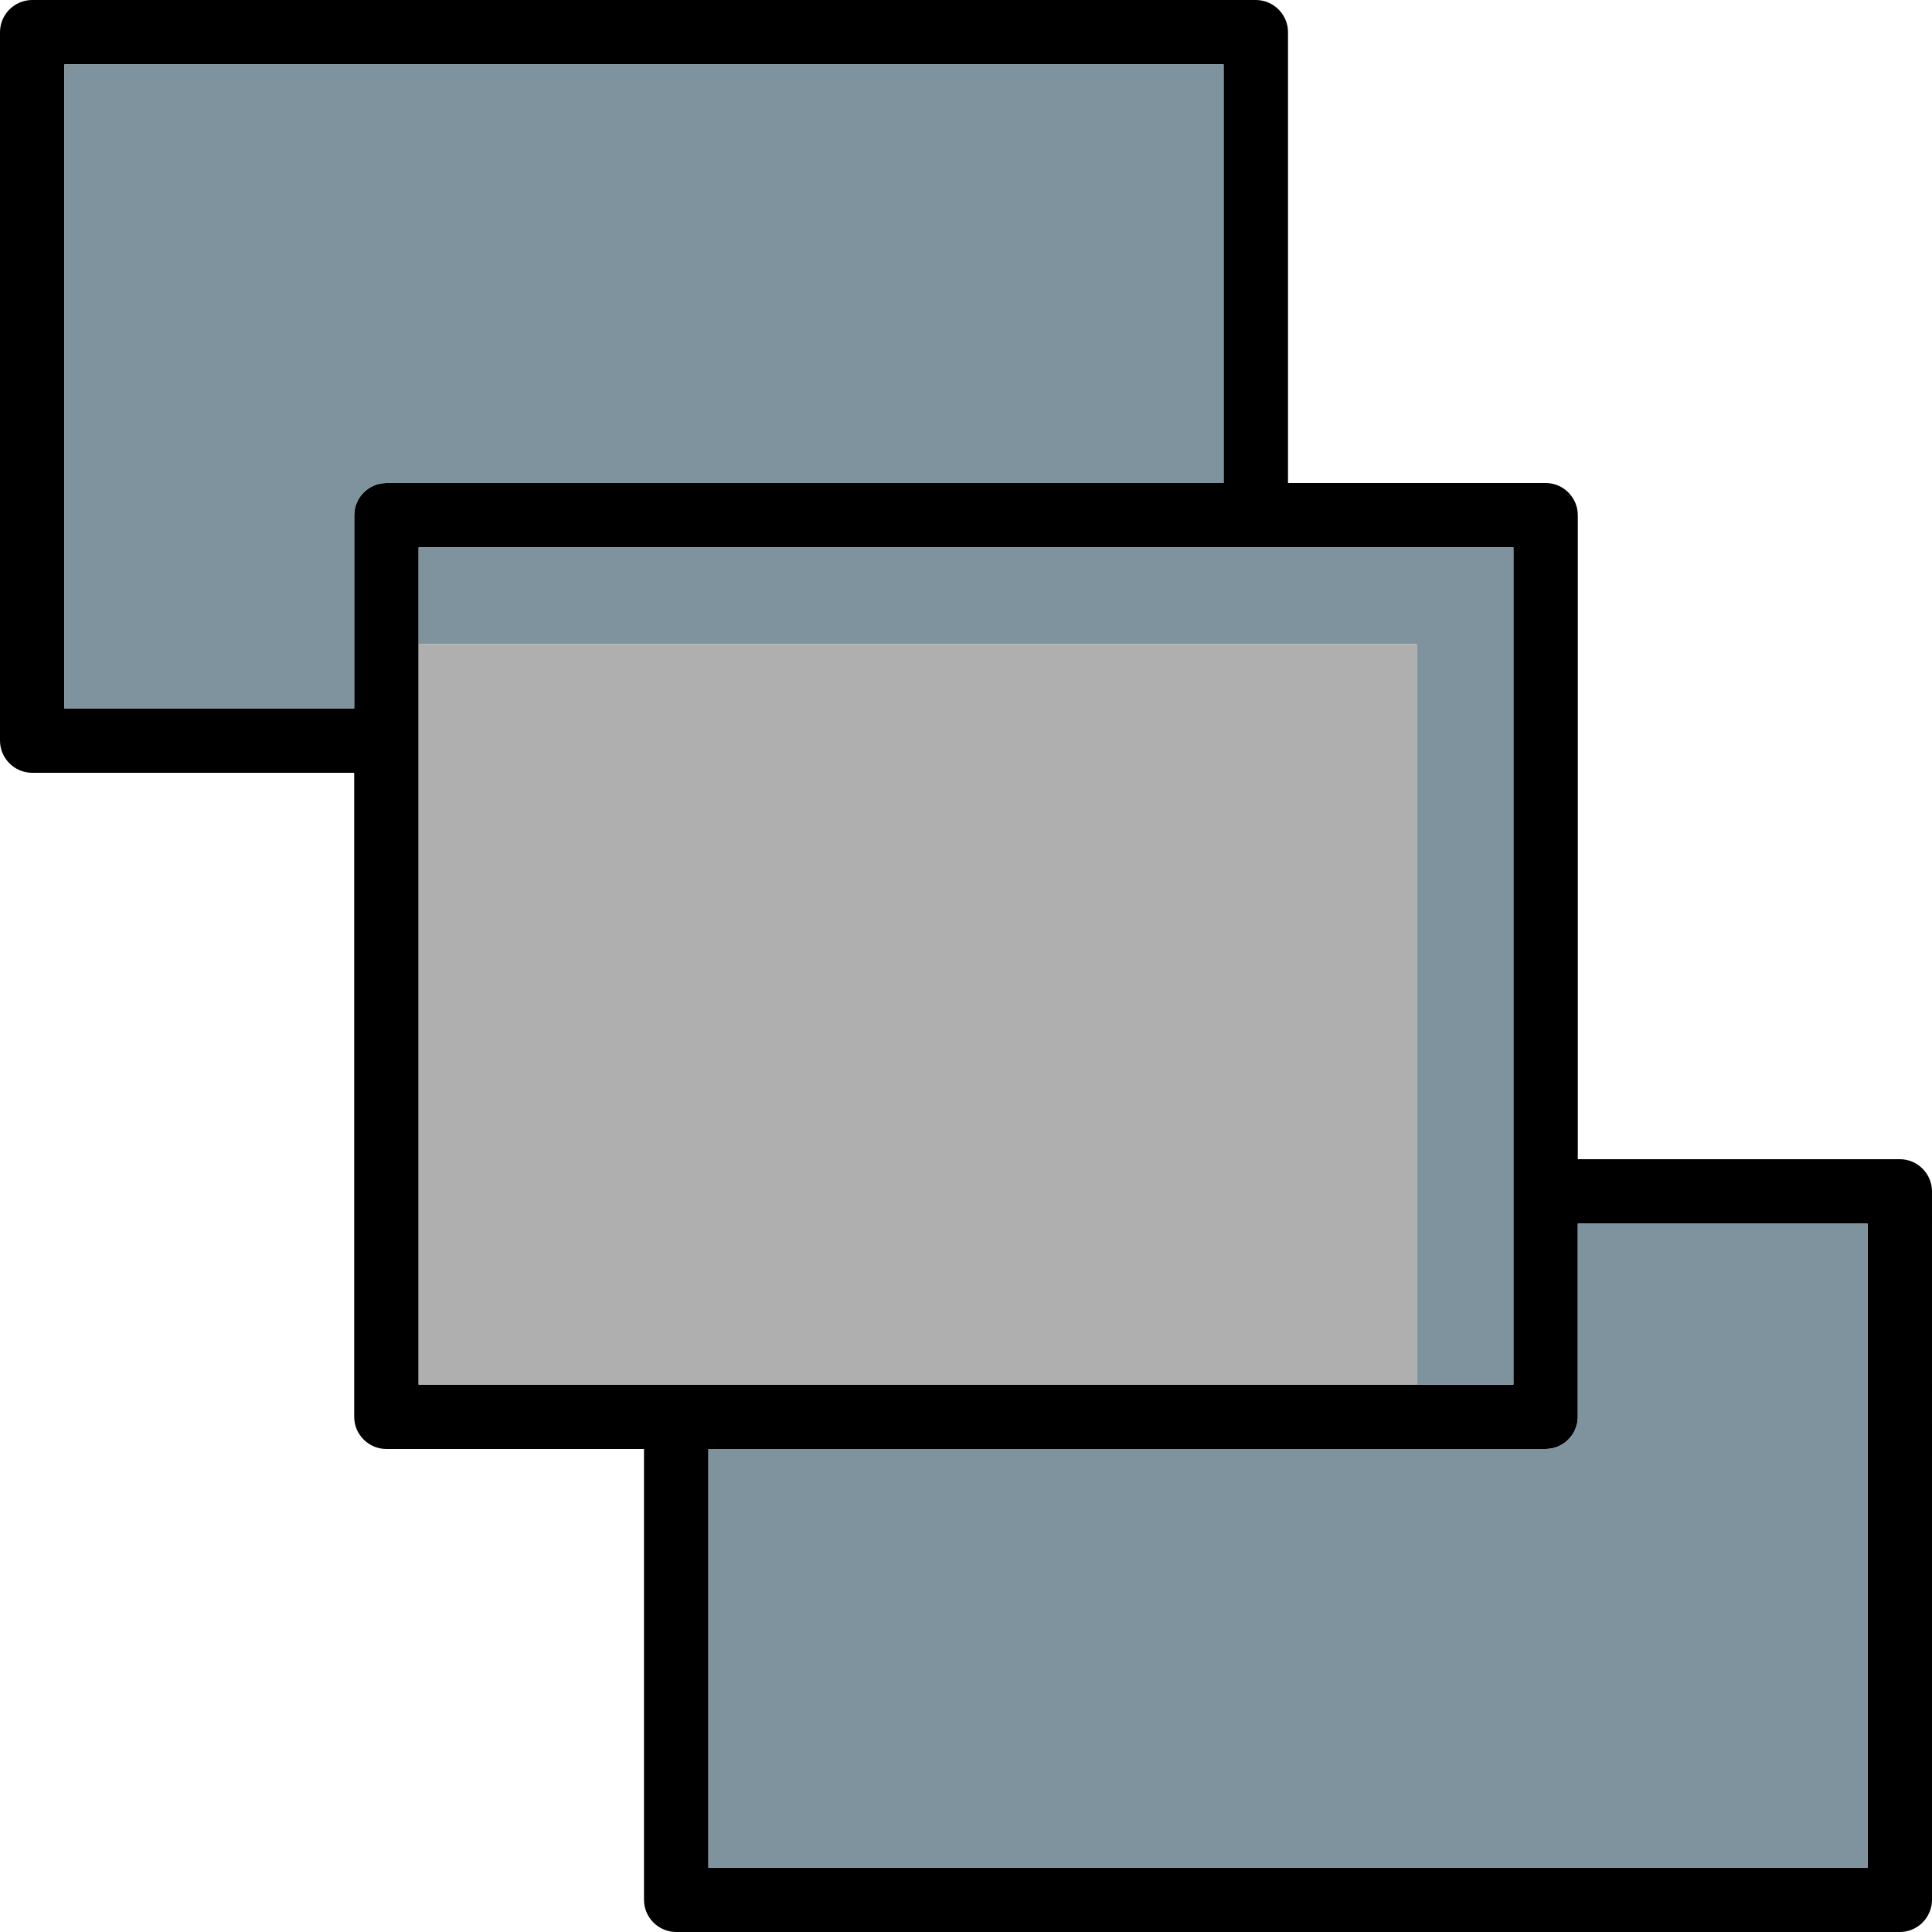
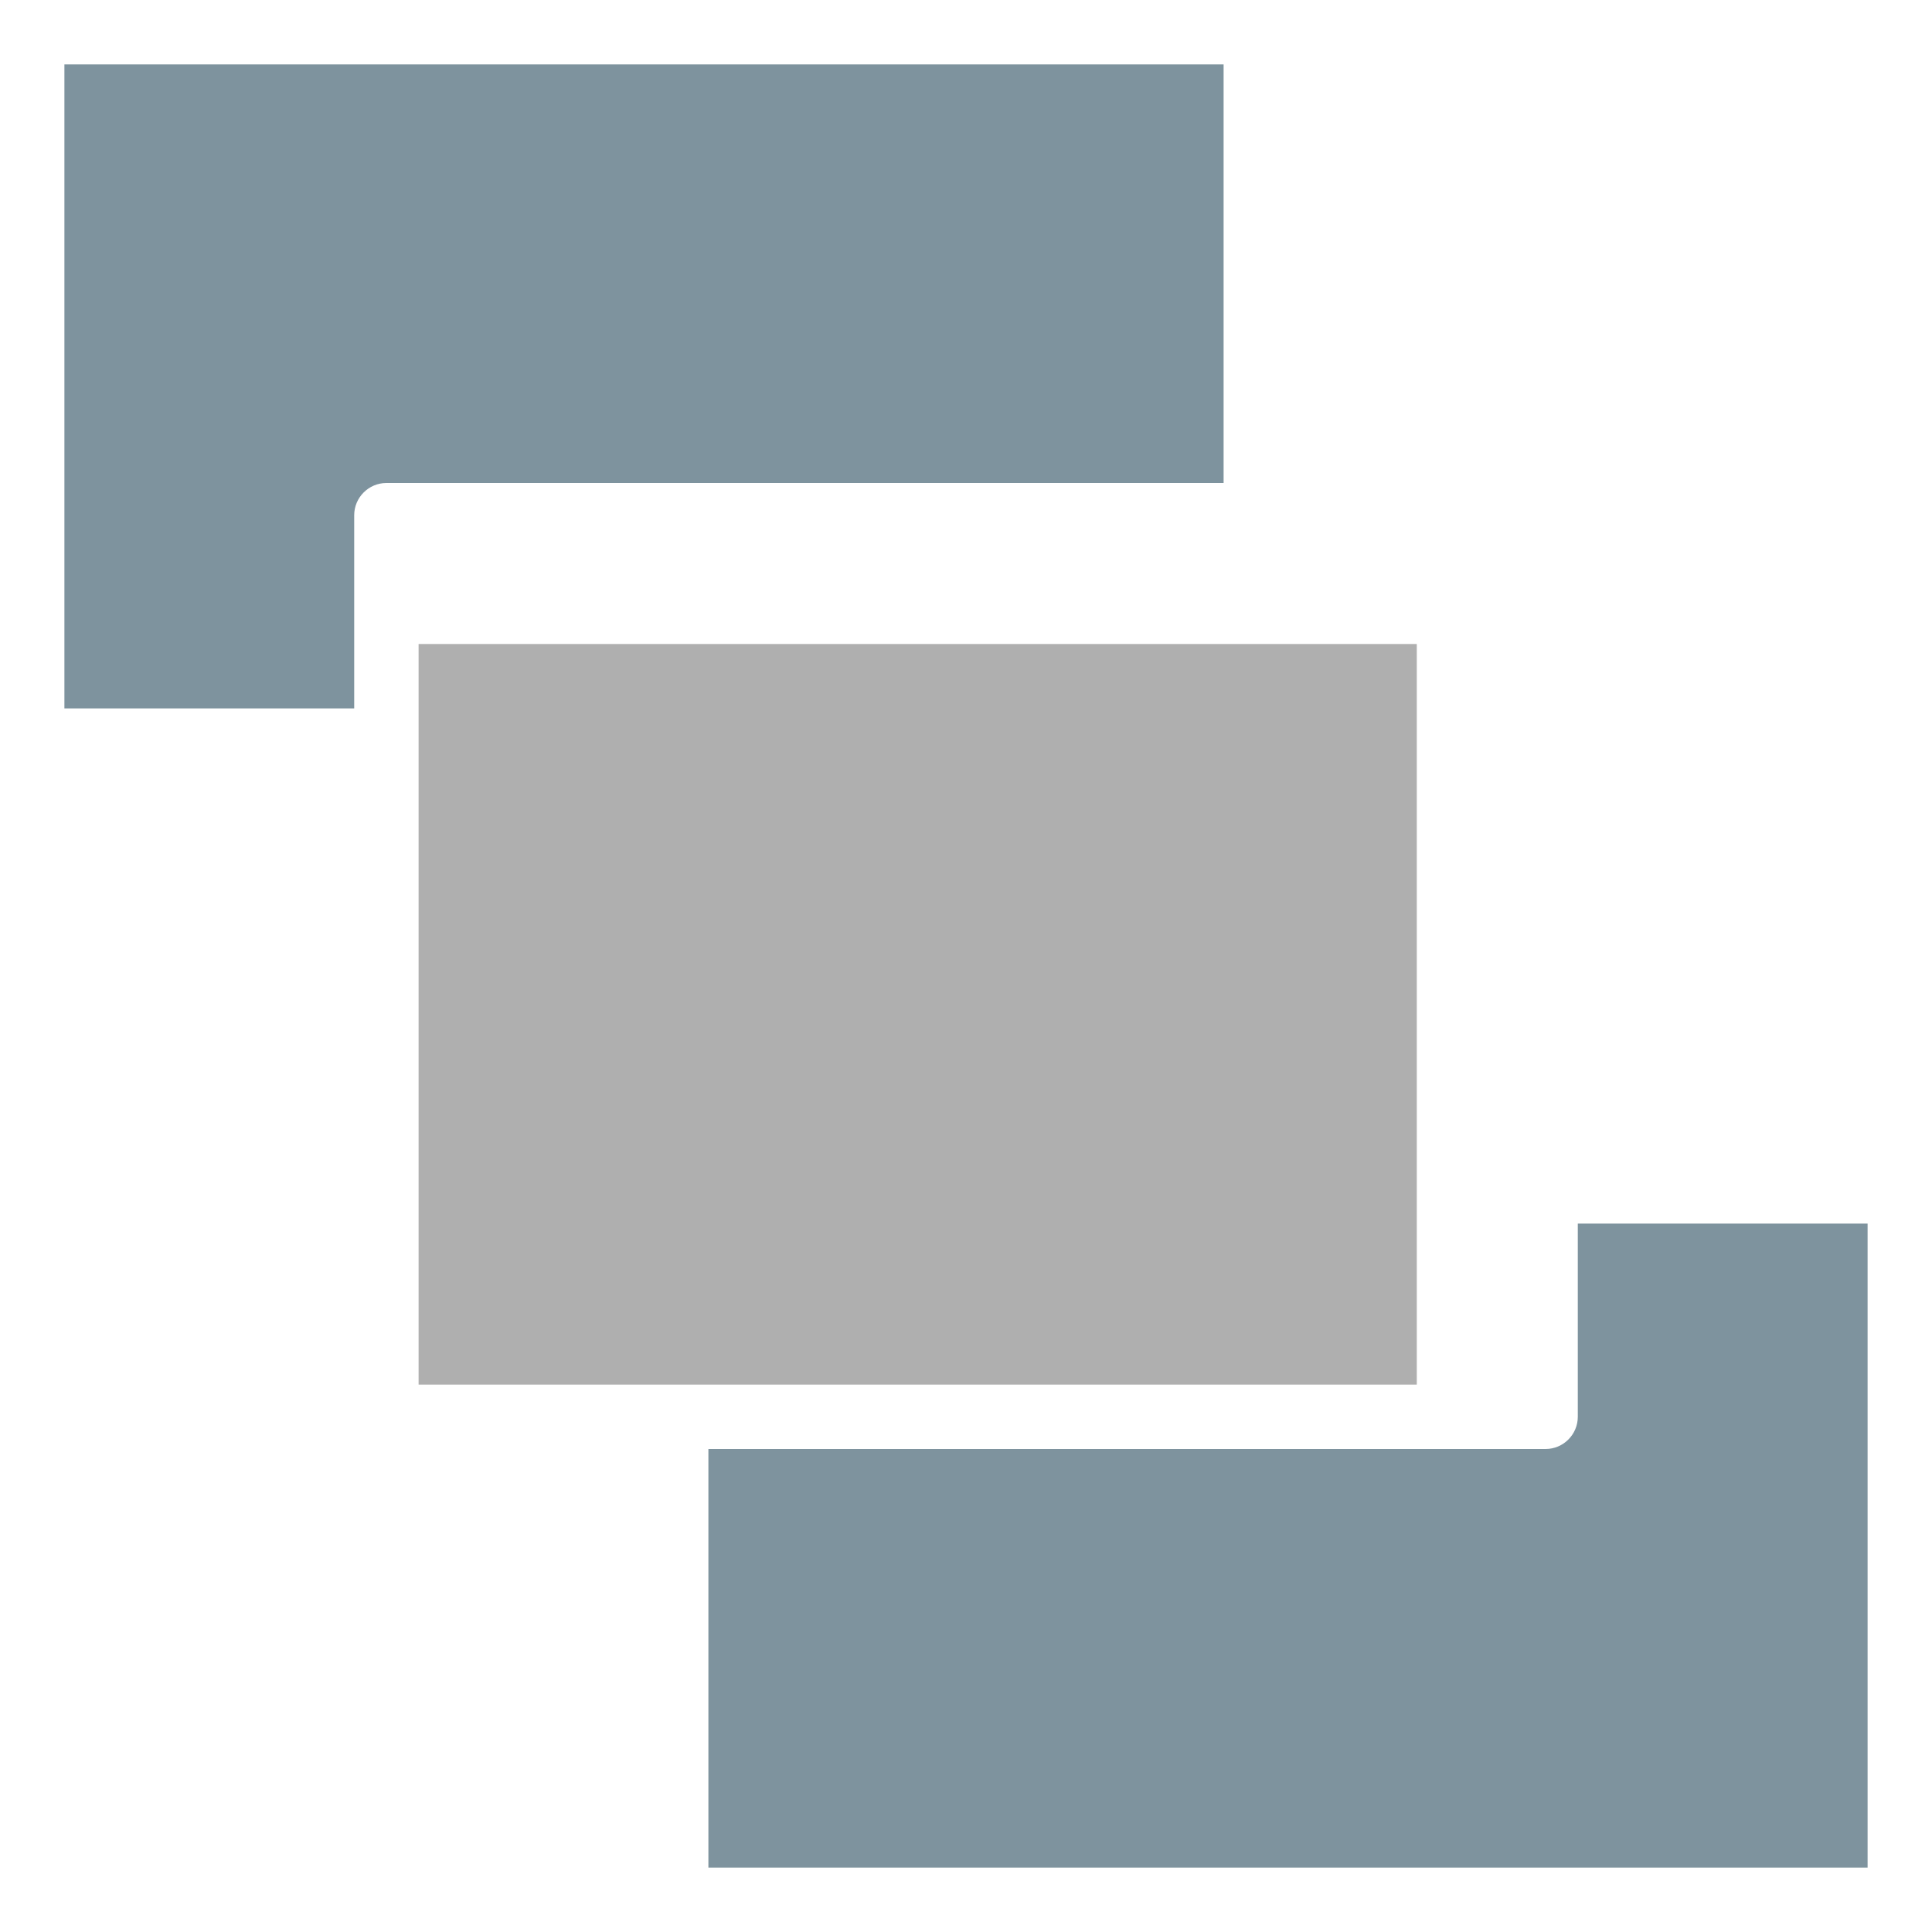
<svg xmlns="http://www.w3.org/2000/svg" version="1.1" id="Layer_1" viewBox="0 0 512 512" xml:space="preserve">
-   <path d="M503.467,307.2h-85.333V136.533c0-4.693-3.84-8.533-8.533-8.533h-68.267V8.533c0-4.693-3.84-8.533-8.533-8.533H8.533  C3.84,0,0,3.84,0,8.533v187.733c0,4.693,3.84,8.533,8.533,8.533h85.333v170.667c0,4.693,3.84,8.533,8.533,8.533h68.267v119.467  c0,4.693,3.84,8.533,8.533,8.533h324.267c4.693,0,8.533-3.84,8.533-8.533V315.733C512,311.04,508.16,307.2,503.467,307.2z   M93.867,136.533v51.2h-76.8V17.067h307.2V128H102.4C97.707,128,93.867,131.84,93.867,136.533z M110.933,366.933V145.067h290.133  v221.867H110.933z M494.933,494.933h-307.2V384H409.6c4.693,0,8.533-3.84,8.533-8.533v-51.2h76.8V494.933z" />
  <g>
    <path style="fill:#7E939E;" d="M494.933,324.267v170.667h-307.2V384H409.6c4.693,0,8.533-3.84,8.533-8.533v-51.2H494.933z" />
    <path style="fill:#7E939E;" d="M324.267,17.067V128H102.4c-4.693,0-8.533,3.84-8.533,8.533v51.2h-76.8V17.067H324.267z" />
-     <polygon style="fill:#7E939E;" points="401.067,145.067 401.067,366.933 375.467,366.933 375.467,170.667 110.933,170.667    110.933,145.067  " />
  </g>
  <rect x="110.933" y="170.667" style="fill:#AFAFAF;" width="264.533" height="196.267" />
</svg>